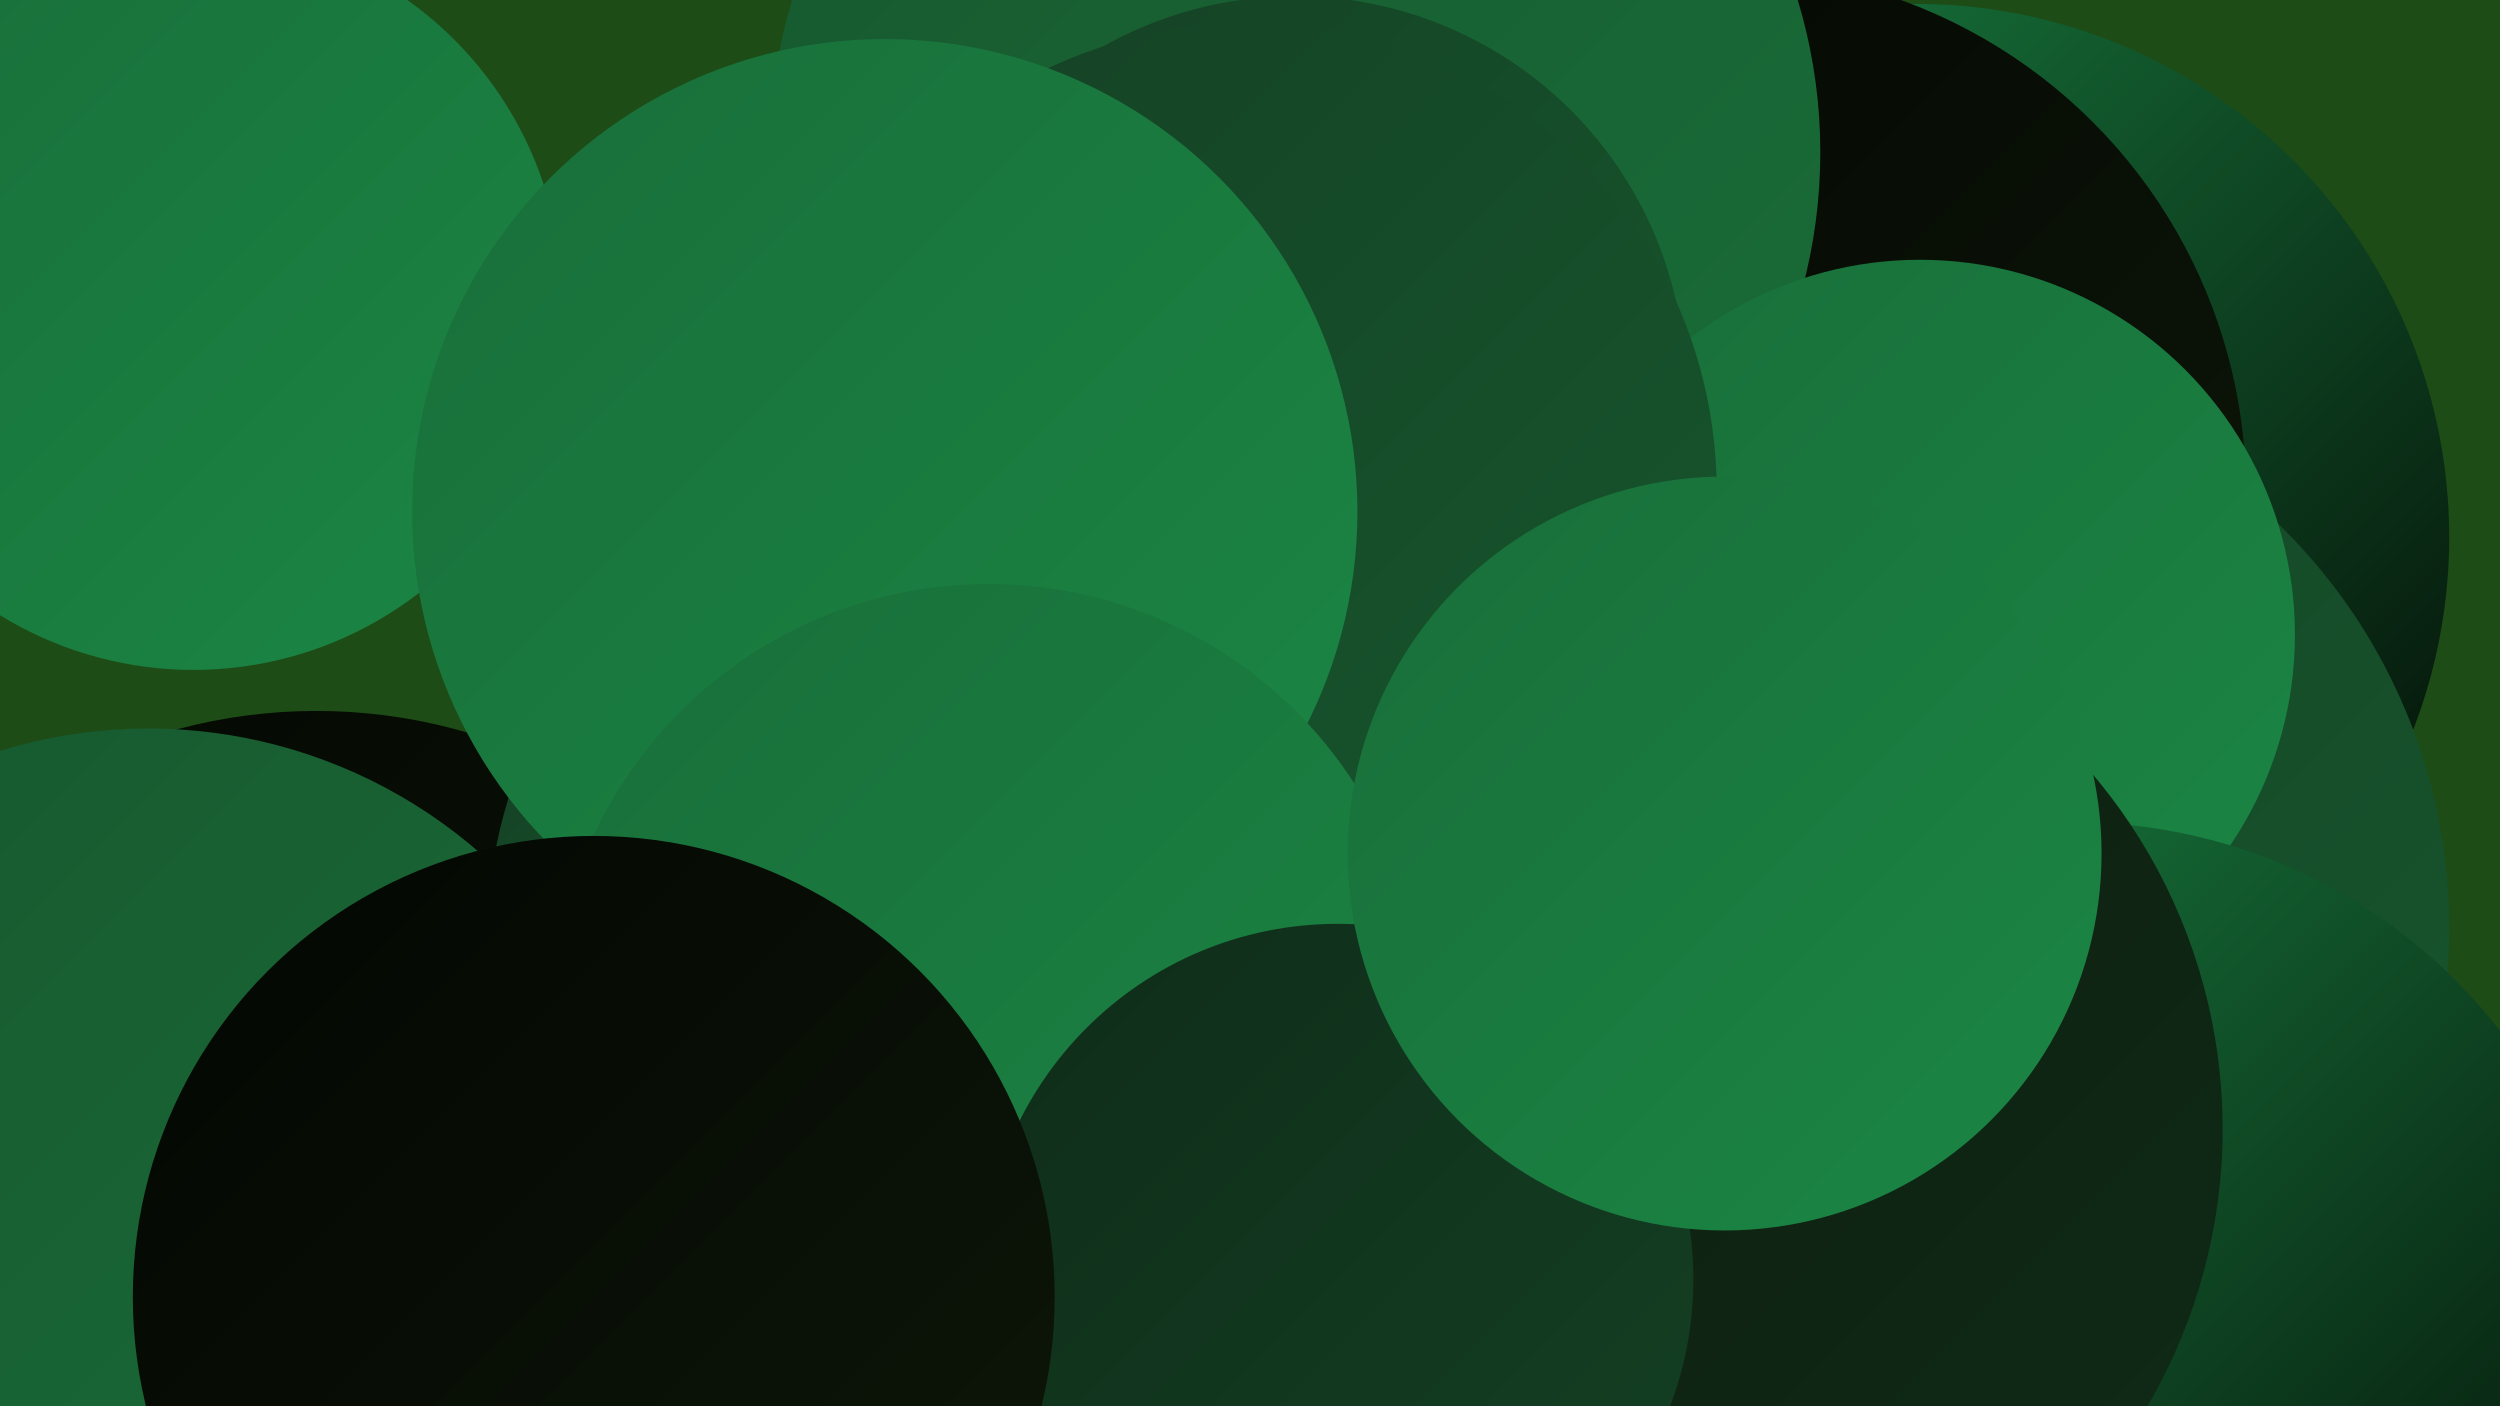
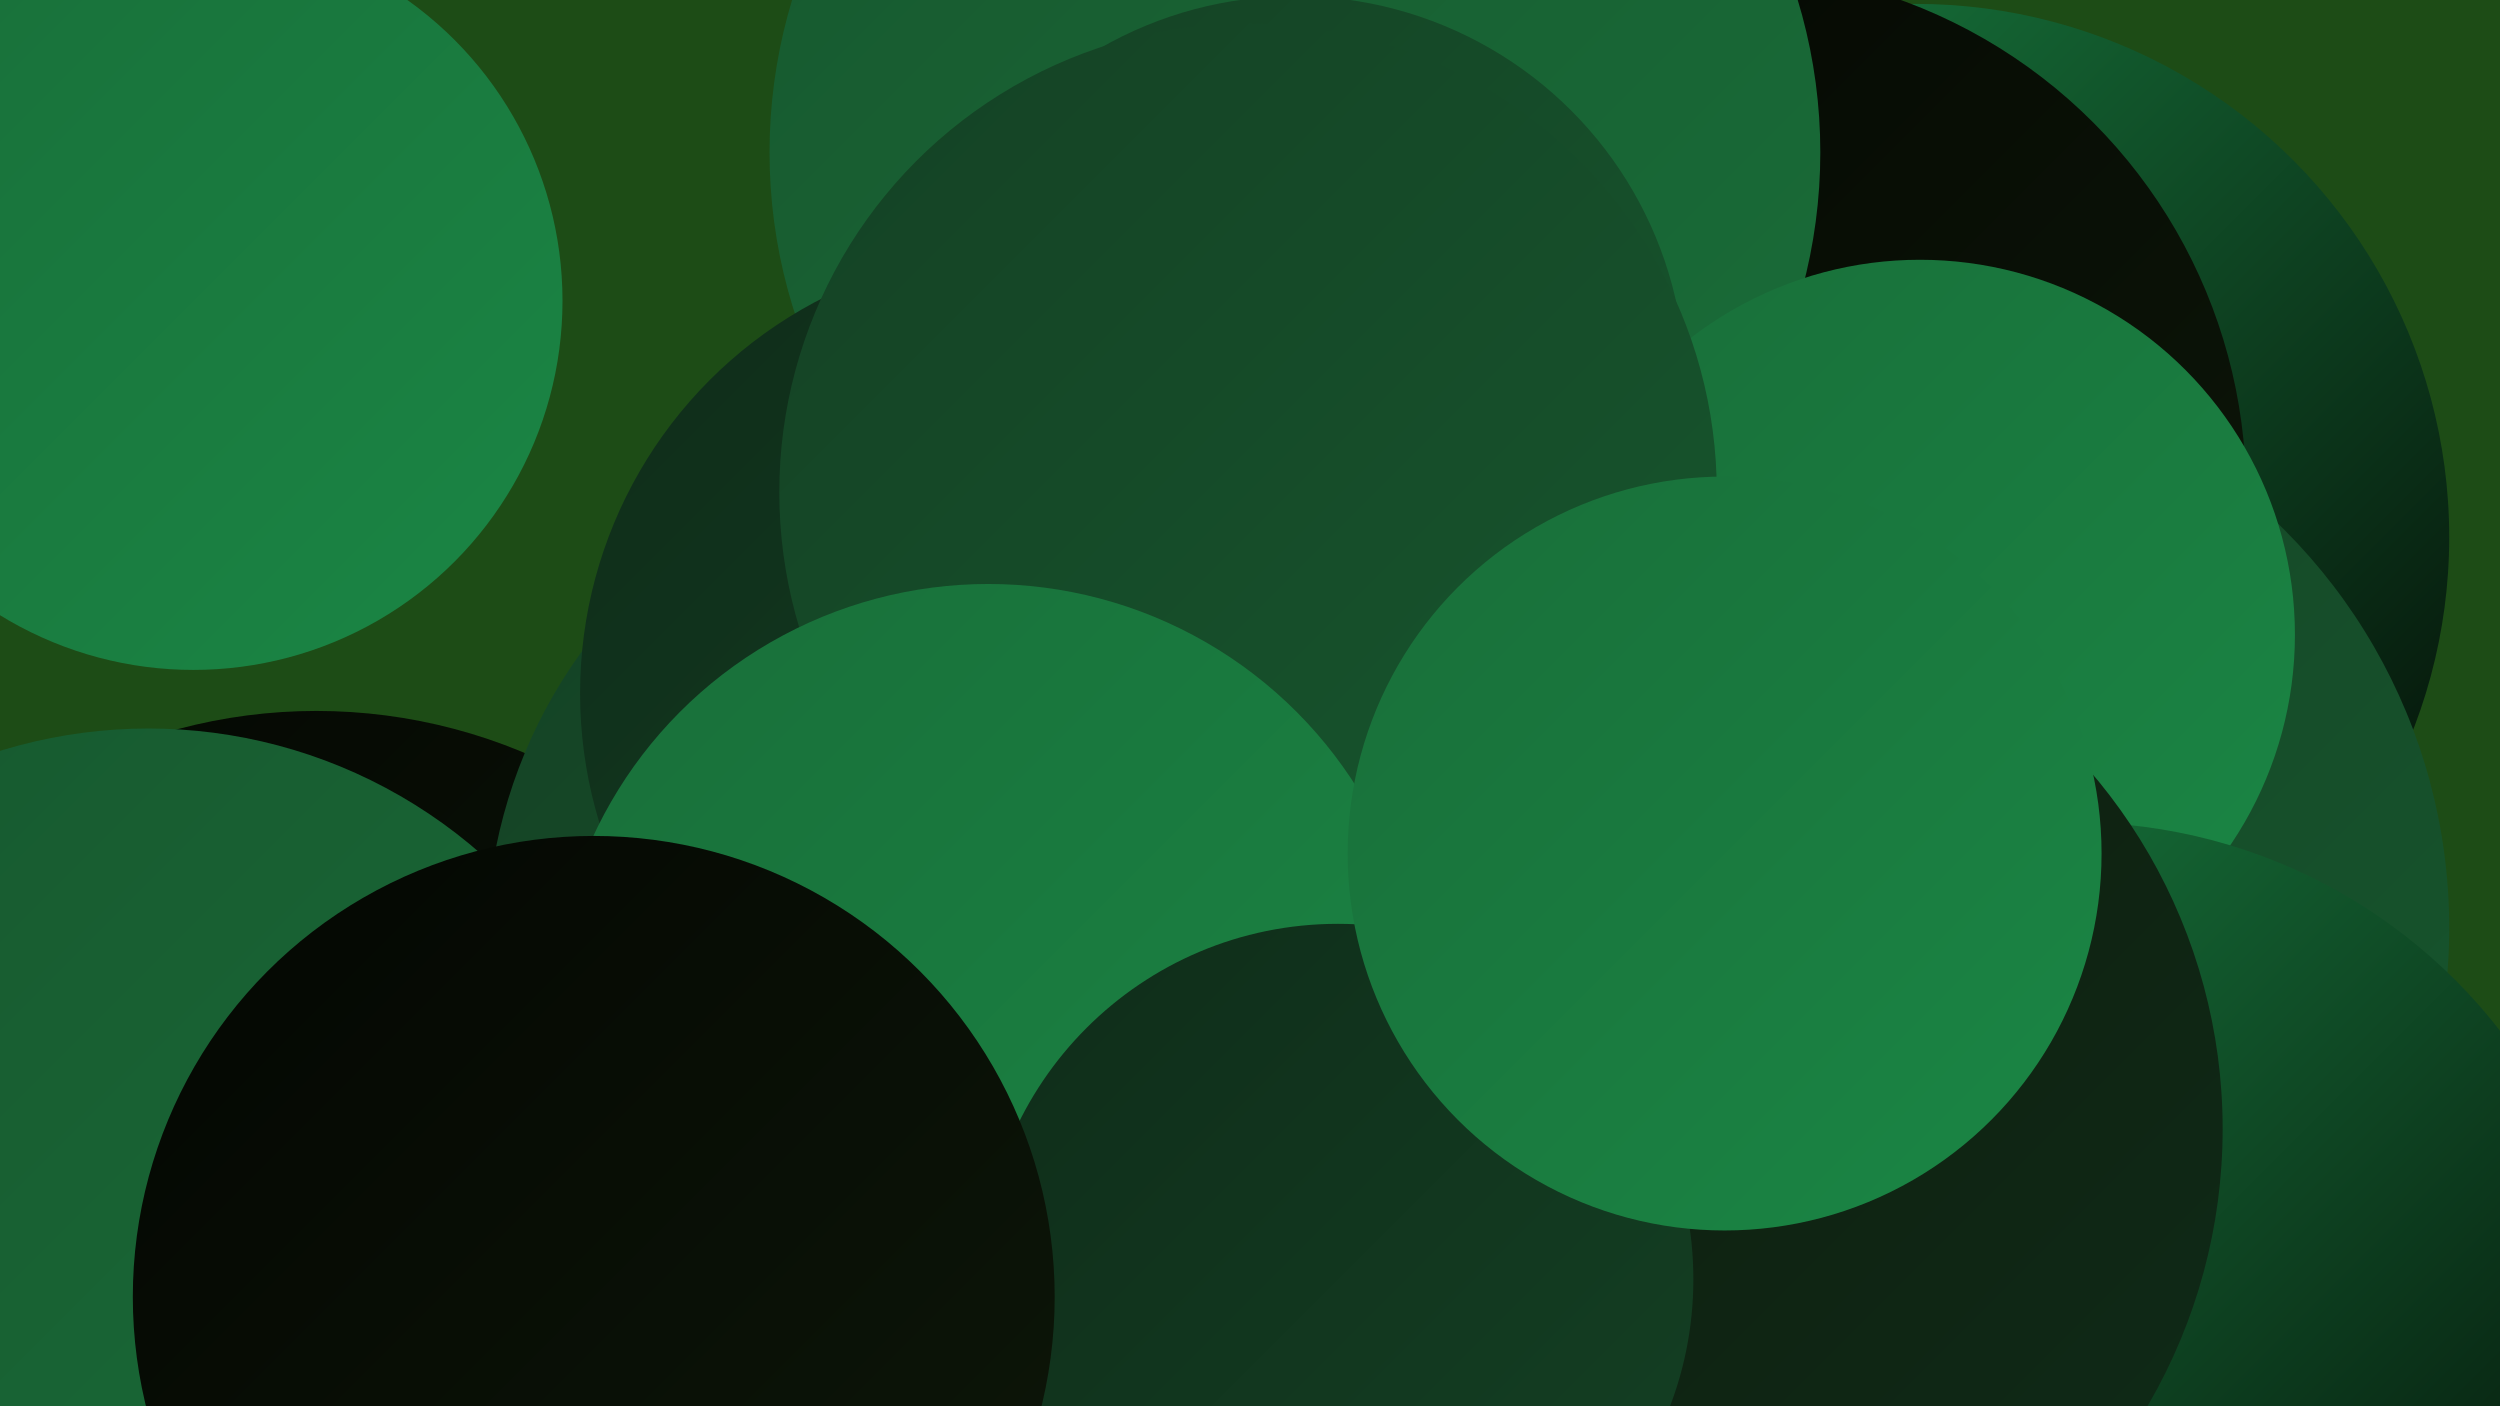
<svg xmlns="http://www.w3.org/2000/svg" width="1280" height="720">
  <defs>
    <linearGradient id="grad0" x1="0%" y1="0%" x2="100%" y2="100%">
      <stop offset="0%" style="stop-color:#030602;stop-opacity:1" />
      <stop offset="100%" style="stop-color:#0e1809;stop-opacity:1" />
    </linearGradient>
    <linearGradient id="grad1" x1="0%" y1="0%" x2="100%" y2="100%">
      <stop offset="0%" style="stop-color:#0e1809;stop-opacity:1" />
      <stop offset="100%" style="stop-color:#0f2c19;stop-opacity:1" />
    </linearGradient>
    <linearGradient id="grad2" x1="0%" y1="0%" x2="100%" y2="100%">
      <stop offset="0%" style="stop-color:#0f2c19;stop-opacity:1" />
      <stop offset="100%" style="stop-color:#144124;stop-opacity:1" />
    </linearGradient>
    <linearGradient id="grad3" x1="0%" y1="0%" x2="100%" y2="100%">
      <stop offset="0%" style="stop-color:#144124;stop-opacity:1" />
      <stop offset="100%" style="stop-color:#17572e;stop-opacity:1" />
    </linearGradient>
    <linearGradient id="grad4" x1="0%" y1="0%" x2="100%" y2="100%">
      <stop offset="0%" style="stop-color:#17572e;stop-opacity:1" />
      <stop offset="100%" style="stop-color:#196e39;stop-opacity:1" />
    </linearGradient>
    <linearGradient id="grad5" x1="0%" y1="0%" x2="100%" y2="100%">
      <stop offset="0%" style="stop-color:#196e39;stop-opacity:1" />
      <stop offset="100%" style="stop-color:#1a8745;stop-opacity:1" />
    </linearGradient>
    <linearGradient id="grad6" x1="0%" y1="0%" x2="100%" y2="100%">
      <stop offset="0%" style="stop-color:#1a8745;stop-opacity:1" />
      <stop offset="100%" style="stop-color:#030602;stop-opacity:1" />
    </linearGradient>
  </defs>
  <rect width="1280" height="720" fill="#1d4c16" />
  <circle cx="981" cy="275" r="273" fill="url(#grad6)" />
  <circle cx="882" cy="252" r="268" fill="url(#grad0)" />
  <circle cx="966" cy="475" r="288" fill="url(#grad3)" />
  <circle cx="162" cy="639" r="275" fill="url(#grad0)" />
  <circle cx="505" cy="484" r="256" fill="url(#grad3)" />
  <circle cx="663" cy="78" r="269" fill="url(#grad4)" />
  <circle cx="983" cy="325" r="192" fill="url(#grad5)" />
  <circle cx="1062" cy="697" r="276" fill="url(#grad6)" />
  <circle cx="524" cy="355" r="227" fill="url(#grad2)" />
  <circle cx="857" cy="578" r="281" fill="url(#grad1)" />
  <circle cx="663" cy="198" r="200" fill="url(#grad3)" />
  <circle cx="99" cy="154" r="189" fill="url(#grad5)" />
  <circle cx="76" cy="631" r="258" fill="url(#grad4)" />
  <circle cx="645" cy="678" r="201" fill="url(#grad6)" />
  <circle cx="639" cy="252" r="240" fill="url(#grad3)" />
-   <circle cx="453" cy="262" r="242" fill="url(#grad5)" />
  <circle cx="506" cy="522" r="223" fill="url(#grad5)" />
  <circle cx="685" cy="655" r="182" fill="url(#grad2)" />
  <circle cx="304" cy="664" r="236" fill="url(#grad0)" />
  <circle cx="883" cy="437" r="193" fill="url(#grad5)" />
</svg>